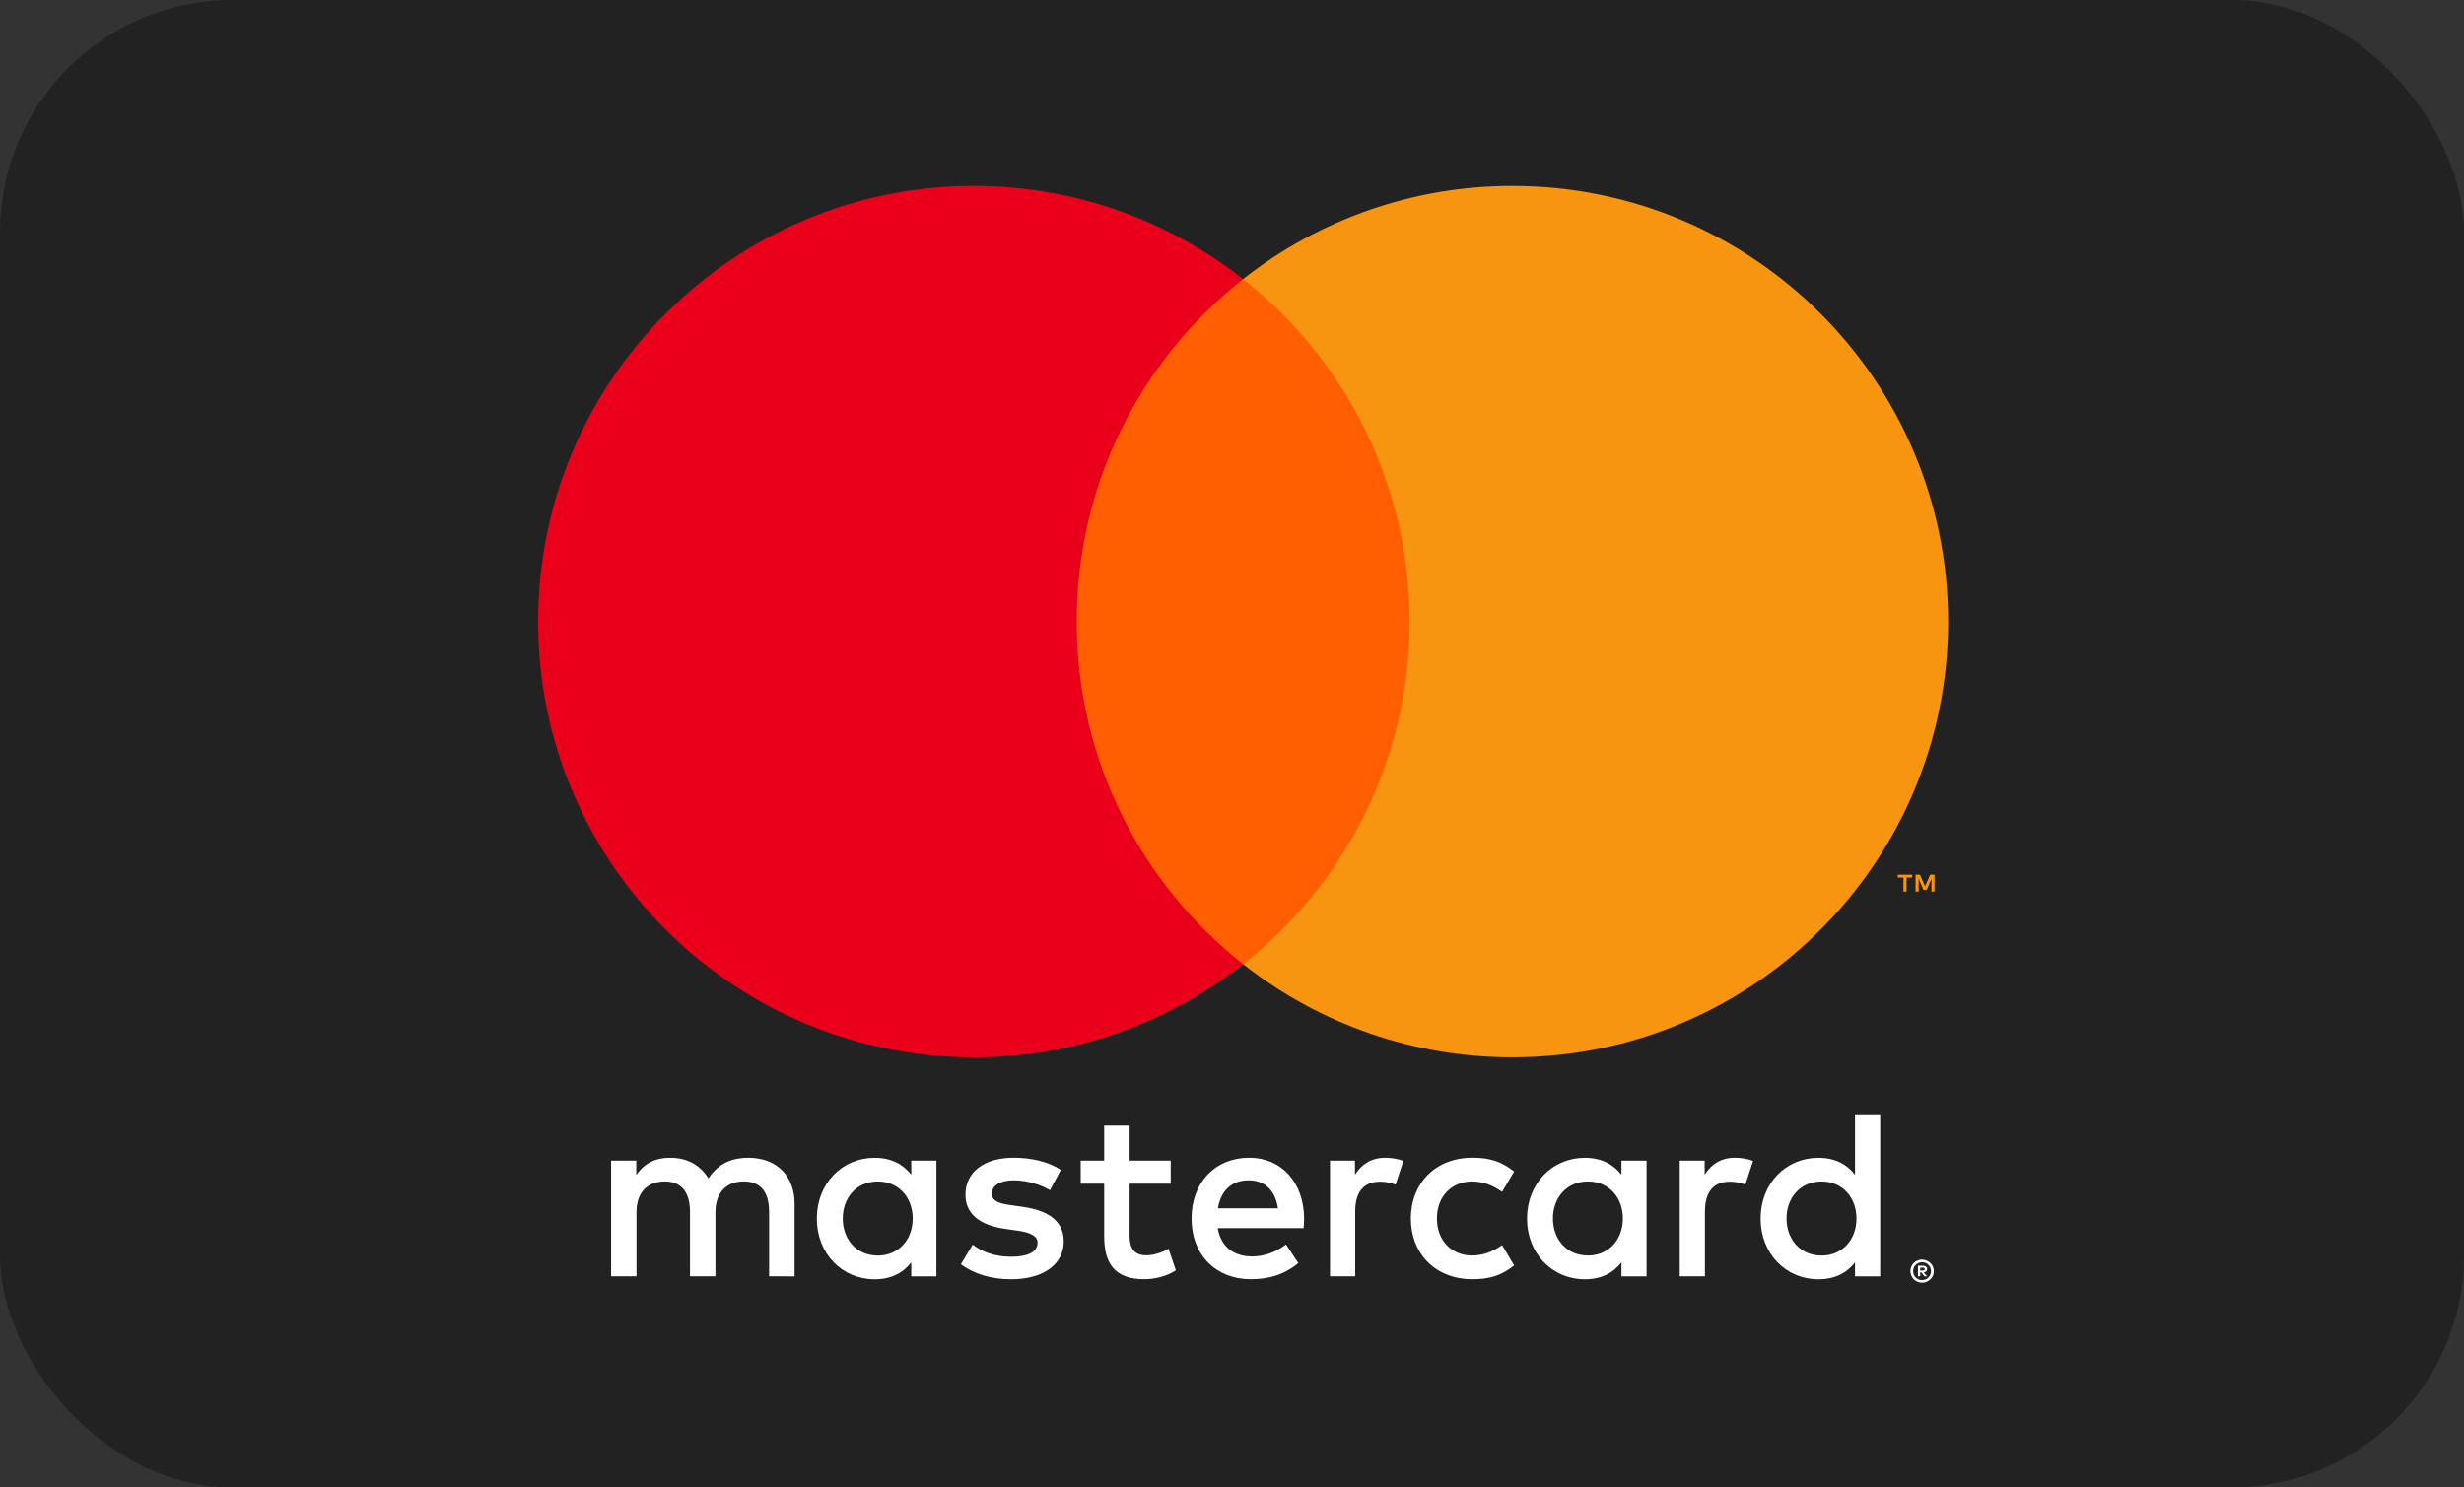
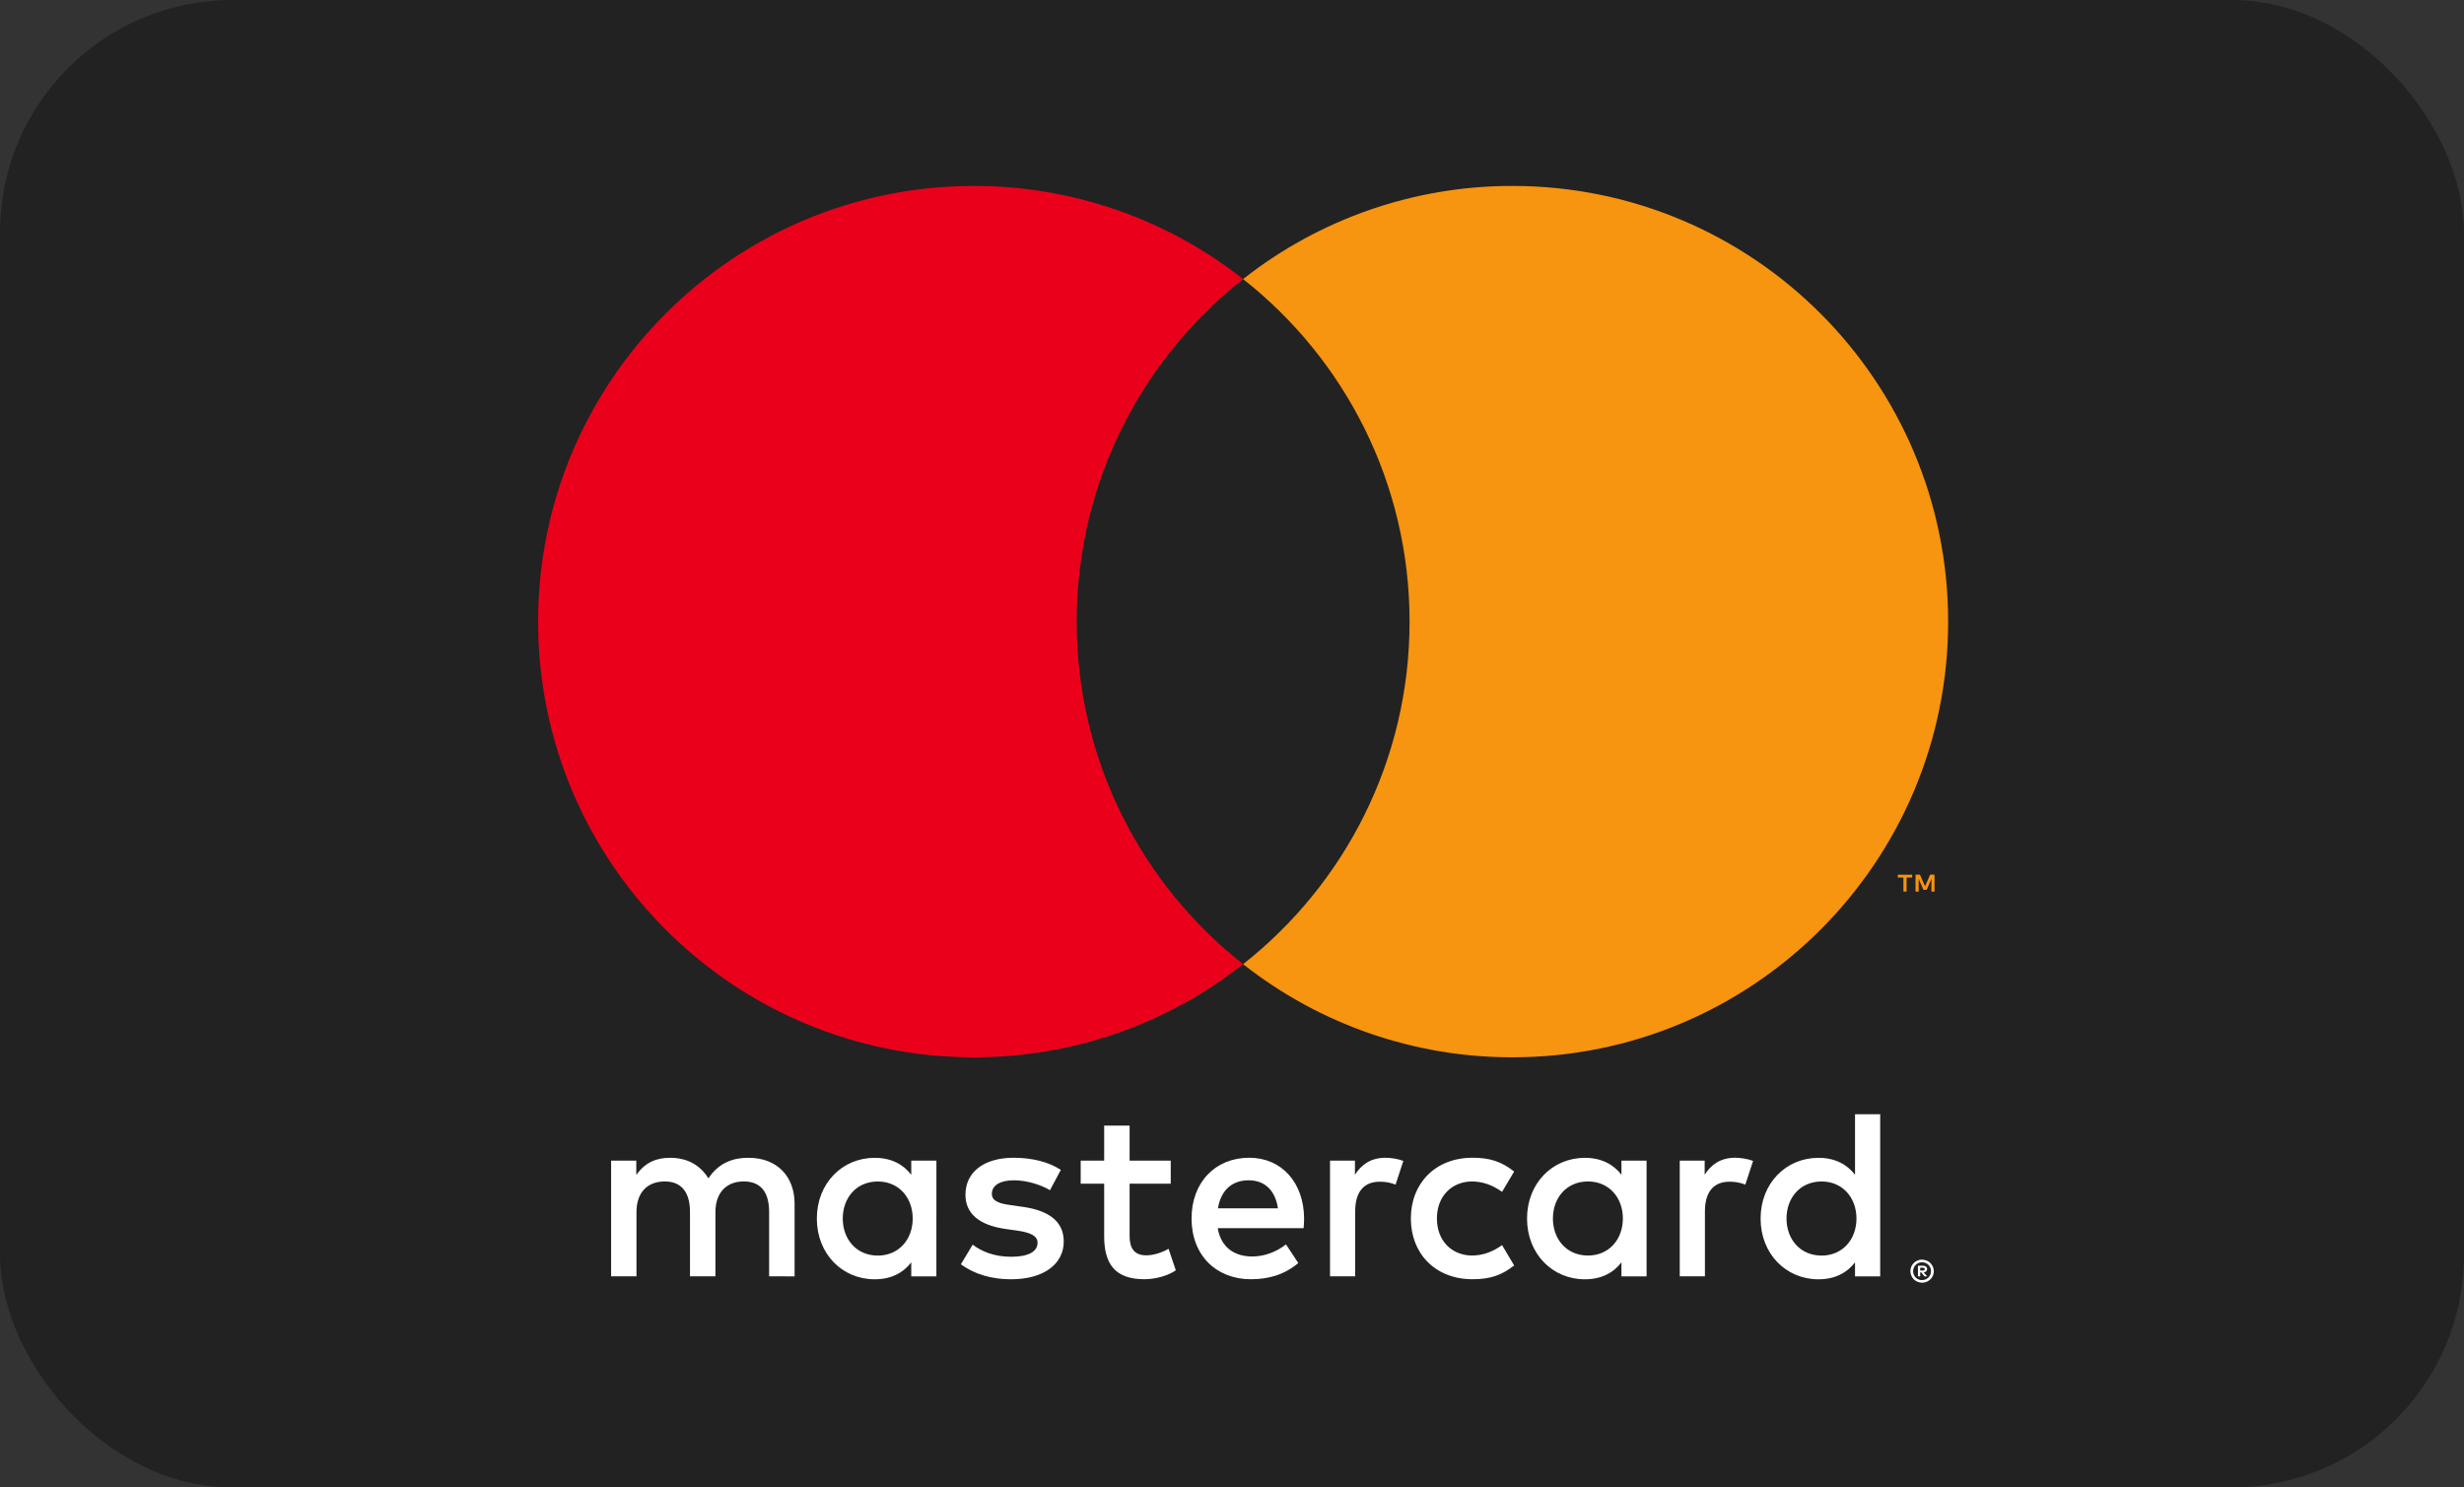
<svg xmlns="http://www.w3.org/2000/svg" width="106" height="64" viewBox="0 0 106 64" fill="none">
  <rect x="0" y="0" width="106" height="64" fill="#333333" stroke="none" />
  <rect width="106" height="64" rx="10" fill="#222222" />
  <g clip-path="url(#clip0)">
    <path fill-rule="evenodd" clip-rule="evenodd" d="M82.605 54.547V54.668H82.718C82.74 54.668 82.76 54.663 82.779 54.653C82.794 54.642 82.803 54.624 82.802 54.606C82.802 54.588 82.794 54.571 82.779 54.561C82.761 54.55 82.74 54.545 82.718 54.545H82.605V54.547ZM82.719 54.461C82.768 54.458 82.816 54.472 82.855 54.501C82.887 54.527 82.905 54.566 82.903 54.608C82.904 54.643 82.891 54.678 82.865 54.702C82.834 54.728 82.796 54.744 82.756 54.747L82.908 54.92H82.791L82.652 54.748H82.606V54.92H82.509V54.461H82.721L82.719 54.461ZM82.689 55.078C82.74 55.079 82.791 55.069 82.838 55.048C82.883 55.029 82.924 55.001 82.96 54.966C82.994 54.931 83.022 54.89 83.042 54.844C83.081 54.748 83.081 54.64 83.042 54.544C83.022 54.499 82.994 54.458 82.96 54.423C82.924 54.388 82.883 54.36 82.838 54.341C82.791 54.322 82.74 54.312 82.689 54.312C82.637 54.312 82.586 54.322 82.537 54.341C82.491 54.36 82.449 54.388 82.413 54.423C82.304 54.535 82.272 54.703 82.332 54.848C82.351 54.893 82.379 54.934 82.413 54.969C82.449 55.004 82.491 55.032 82.537 55.051C82.585 55.072 82.637 55.082 82.689 55.081V55.078ZM82.689 54.202C82.822 54.202 82.95 54.254 83.046 54.347C83.091 54.392 83.128 54.446 83.153 54.505C83.205 54.627 83.205 54.766 83.153 54.889C83.127 54.947 83.091 55.001 83.046 55.046C82.999 55.09 82.945 55.127 82.886 55.152C82.824 55.178 82.757 55.192 82.689 55.191C82.621 55.192 82.553 55.179 82.49 55.152C82.43 55.127 82.376 55.091 82.329 55.046C82.284 54.999 82.248 54.944 82.223 54.883C82.171 54.761 82.171 54.622 82.223 54.5C82.248 54.441 82.285 54.387 82.331 54.342C82.377 54.296 82.431 54.26 82.492 54.236C82.555 54.21 82.623 54.196 82.691 54.197L82.689 54.202ZM36.255 52.43C36.255 51.555 36.828 50.836 37.764 50.836C38.66 50.836 39.264 51.524 39.264 52.43C39.264 53.336 38.66 54.024 37.764 54.024C36.828 54.024 36.255 53.305 36.255 52.43ZM40.284 52.43V49.94H39.202V50.547C38.859 50.099 38.338 49.818 37.63 49.818C36.235 49.818 35.14 50.912 35.14 52.431C35.14 53.951 36.234 55.045 37.63 55.045C38.338 55.045 38.859 54.764 39.202 54.316V54.92H40.283V52.43H40.284ZM76.855 52.43C76.855 51.555 77.428 50.836 78.365 50.836C79.261 50.836 79.864 51.524 79.864 52.43C79.864 53.336 79.261 54.024 78.365 54.024C77.428 54.024 76.855 53.305 76.855 52.43ZM80.885 52.43V47.942H79.802V50.547C79.459 50.099 78.938 49.818 78.23 49.818C76.835 49.818 75.74 50.912 75.74 52.431C75.74 53.951 76.835 55.045 78.23 55.045C78.938 55.045 79.459 54.764 79.802 54.316V54.92H80.885V52.43ZM53.717 50.785C54.415 50.785 54.863 51.223 54.977 51.992H52.395C52.51 51.274 52.946 50.785 53.718 50.785H53.717ZM53.739 49.815C52.281 49.815 51.26 50.876 51.26 52.429C51.26 54.011 52.321 55.042 53.812 55.042C54.561 55.042 55.248 54.855 55.852 54.345L55.322 53.543C54.904 53.876 54.373 54.063 53.873 54.063C53.176 54.063 52.541 53.74 52.385 52.844H56.081C56.091 52.71 56.102 52.574 56.102 52.428C56.091 50.877 55.132 49.814 53.739 49.814L53.739 49.815ZM66.806 52.428C66.806 51.553 67.379 50.835 68.316 50.835C69.211 50.835 69.815 51.522 69.815 52.428C69.815 53.334 69.211 54.022 68.316 54.022C67.379 54.022 66.805 53.303 66.805 52.428H66.806ZM70.835 52.428V49.94H69.754V50.547C69.409 50.099 68.89 49.818 68.181 49.818C66.787 49.818 65.692 50.912 65.692 52.431C65.692 53.951 66.786 55.045 68.181 55.045C68.89 55.045 69.409 54.764 69.754 54.316V54.92H70.835V52.43L70.835 52.428ZM60.694 52.428C60.694 53.938 61.745 55.042 63.349 55.042C64.099 55.042 64.598 54.875 65.138 54.449L64.618 53.574C64.212 53.866 63.785 54.022 63.315 54.022C62.45 54.011 61.815 53.386 61.815 52.428C61.815 51.47 62.45 50.846 63.315 50.835C63.784 50.835 64.211 50.991 64.618 51.283L65.138 50.408C64.597 49.981 64.098 49.814 63.349 49.814C61.745 49.814 60.694 50.918 60.694 52.428V52.428ZM74.647 49.814C74.022 49.814 73.615 50.106 73.334 50.544V49.94H72.262V54.917H73.345V52.127C73.345 51.304 73.699 50.846 74.407 50.846C74.638 50.843 74.868 50.885 75.083 50.971L75.417 49.951C75.178 49.857 74.865 49.815 74.646 49.815L74.647 49.814ZM45.635 50.336C45.115 49.993 44.397 49.815 43.606 49.815C42.345 49.815 41.533 50.42 41.533 51.409C41.533 52.22 42.137 52.721 43.25 52.877L43.761 52.95C44.355 53.033 44.635 53.19 44.635 53.47C44.635 53.855 44.241 54.075 43.501 54.075C42.751 54.075 42.21 53.835 41.845 53.554L41.337 54.398C41.93 54.836 42.68 55.044 43.492 55.044C44.929 55.044 45.762 54.367 45.762 53.419C45.762 52.545 45.106 52.087 44.023 51.931L43.513 51.857C43.044 51.796 42.669 51.702 42.669 51.368C42.669 51.005 43.023 50.785 43.617 50.785C44.252 50.785 44.867 51.025 45.169 51.212L45.637 50.337L45.635 50.336ZM59.6 49.816C58.976 49.816 58.569 50.108 58.289 50.546V49.94H57.217V54.917H58.299V52.127C58.299 51.304 58.653 50.846 59.361 50.846C59.592 50.843 59.822 50.885 60.037 50.971L60.371 49.951C60.132 49.857 59.819 49.815 59.6 49.815L59.6 49.816ZM50.364 49.94H48.595V48.431H47.501V49.94H46.491V50.93H47.501V53.2C47.501 54.355 47.949 55.042 49.229 55.042C49.699 55.042 50.24 54.897 50.583 54.658L50.271 53.731C49.947 53.918 49.594 54.013 49.312 54.013C48.771 54.013 48.595 53.679 48.595 53.179V50.93H50.364V49.94ZM34.183 54.919V51.795C34.183 50.619 33.433 49.827 32.225 49.817C31.59 49.806 30.934 50.004 30.476 50.702C30.132 50.15 29.591 49.817 28.831 49.817C28.299 49.817 27.78 49.973 27.373 50.556V49.94H26.29V54.917H27.381V52.158C27.381 51.294 27.86 50.835 28.601 50.835C29.319 50.835 29.683 51.303 29.683 52.147V54.917H30.777V52.157C30.777 51.293 31.276 50.834 31.995 50.834C32.734 50.834 33.087 51.303 33.087 52.146V54.916L34.183 54.919Z" fill="white" />
    <path fill-rule="evenodd" clip-rule="evenodd" d="M83.222 38.363V37.635H83.033L82.814 38.134L82.596 37.635H82.406V38.363H82.54V37.814L82.745 38.287H82.885L83.09 37.813V38.363H83.223H83.222ZM82.02 38.363V37.759H82.263V37.637H81.643V37.759H81.885V38.363H82.02Z" fill="#F79410" />
-     <path fill-rule="evenodd" clip-rule="evenodd" d="M61.68 41.484H45.278V12.008H61.681L61.68 41.484Z" fill="#FF5F00" />
    <path fill-rule="evenodd" clip-rule="evenodd" d="M46.318 26.747C46.318 20.767 49.118 15.441 53.477 12.008C50.178 9.407 46.095 7.994 41.893 8C31.541 8 23.149 16.393 23.149 26.747C23.149 37.1 31.541 45.493 41.893 45.493C46.095 45.499 50.178 44.086 53.477 41.485C49.118 38.053 46.318 32.726 46.318 26.747" fill="#EB001B" />
    <path fill-rule="evenodd" clip-rule="evenodd" d="M83.808 26.747C83.808 37.1 75.416 45.493 65.064 45.493C60.862 45.499 56.778 44.086 53.478 41.485C57.839 38.052 60.639 32.726 60.639 26.747C60.639 20.767 57.839 15.441 53.478 12.008C56.778 9.407 60.862 7.994 65.064 8C75.416 8 83.808 16.393 83.808 26.747" fill="#F79410" />
  </g>
  <defs>
    <clipPath id="clip0">
      <rect width="60.949" height="47.383" fill="white" transform="translate(23 8)" />
    </clipPath>
  </defs>
</svg>